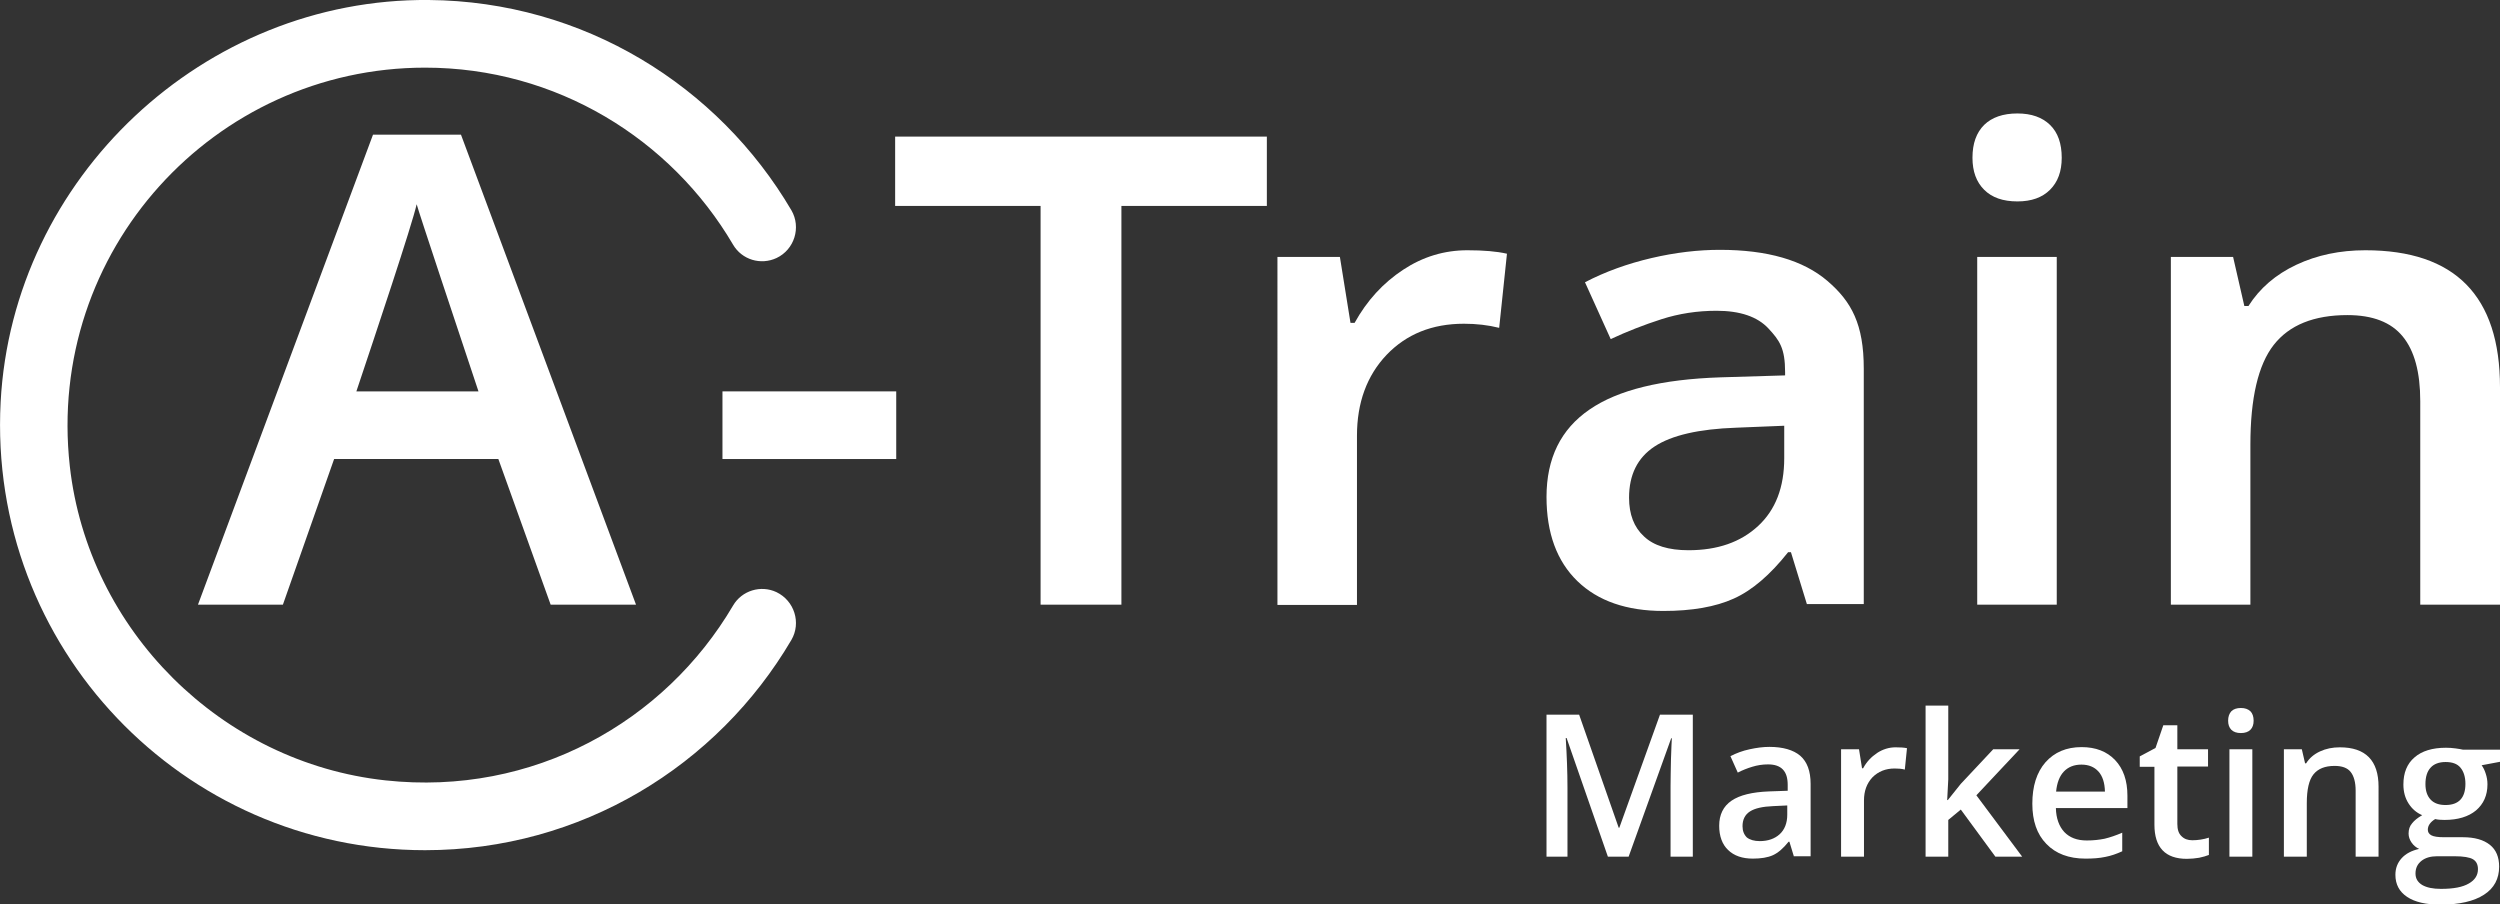
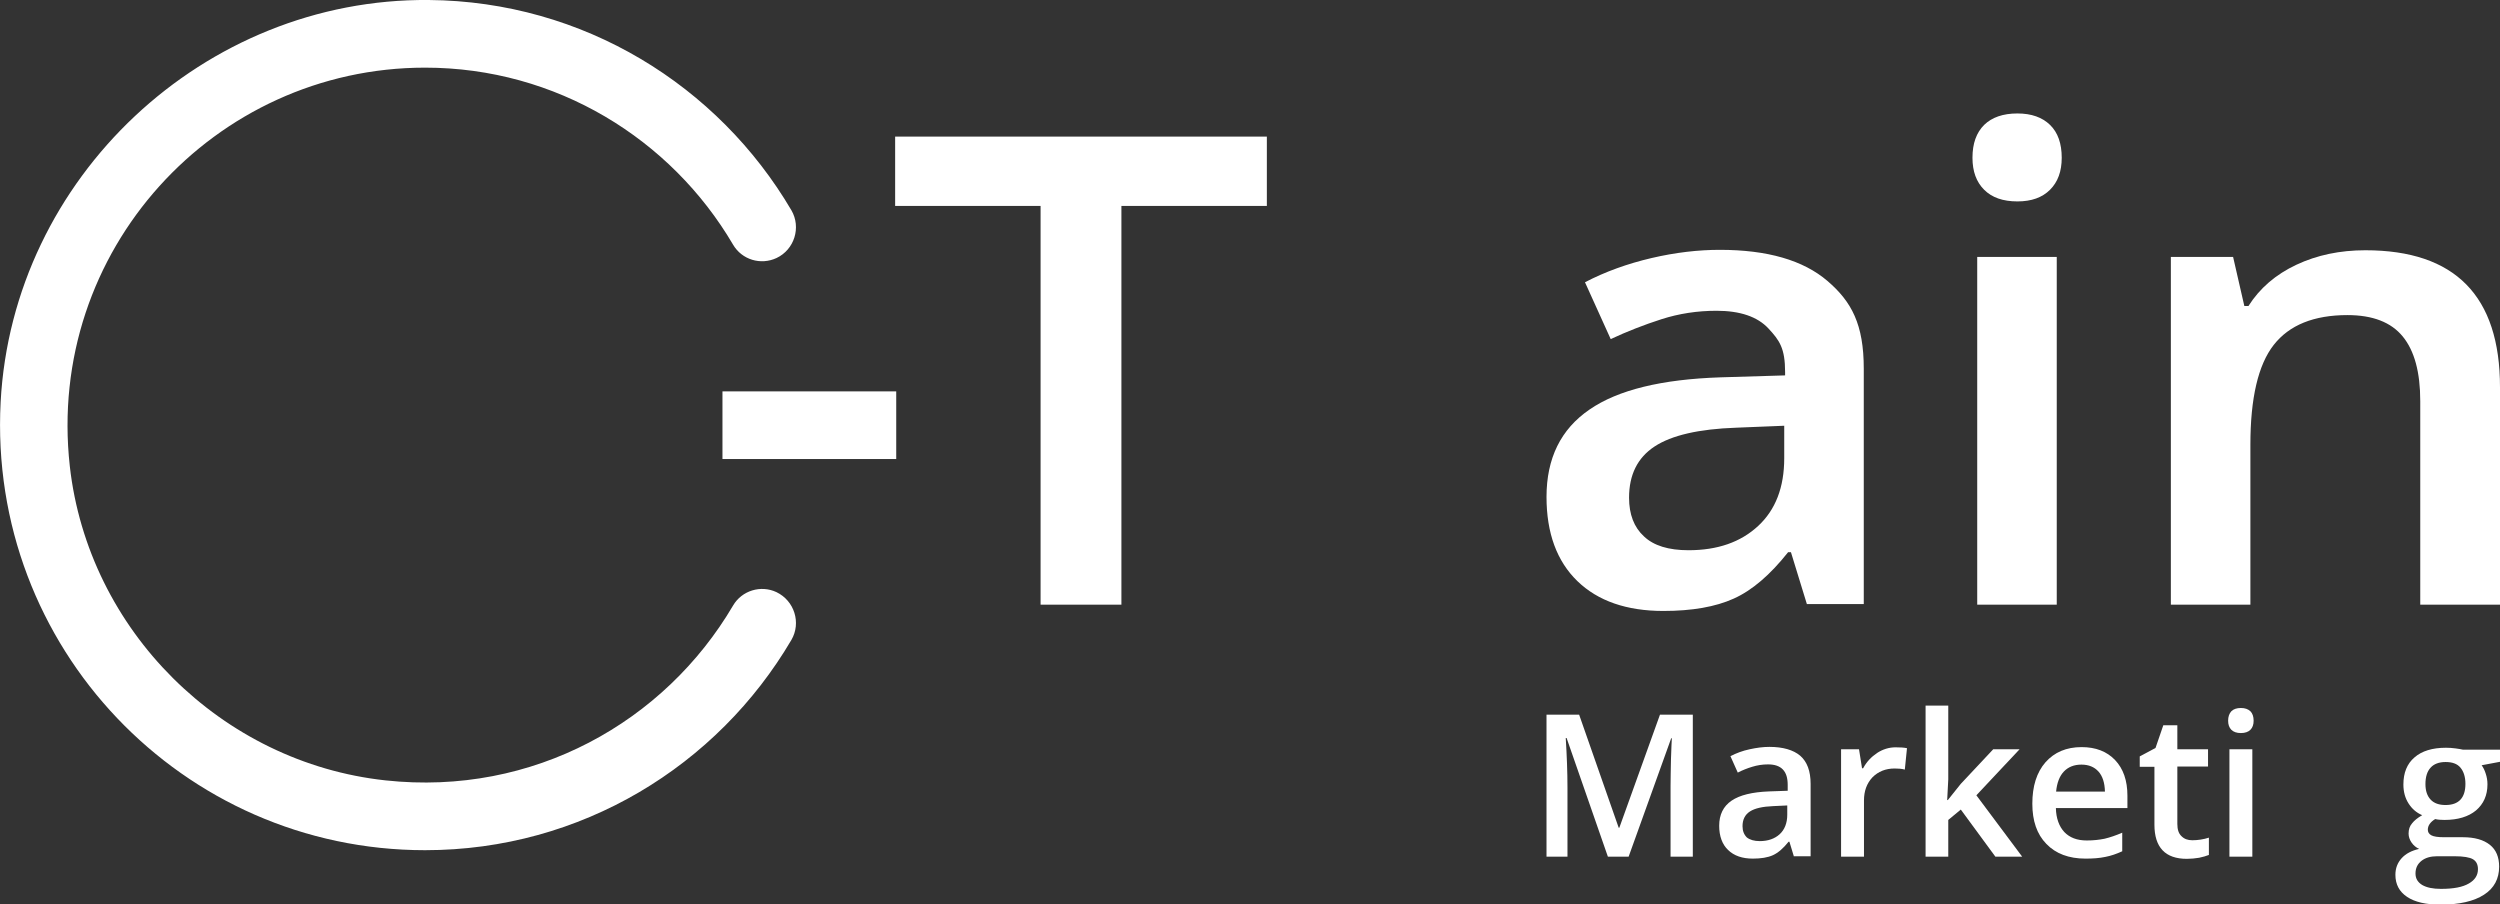
<svg xmlns="http://www.w3.org/2000/svg" version="1.1" id="color" x="0px" y="0px" viewBox="0 0 115.68 41.85" style="enable-background:new 0 0 115.68 41.85;" xml:space="preserve">
  <rect x="0" y="0" width="115.68" height="41.85" fill="#333333" stroke="none" />
  <style type="text/css">
	.st0{fill:#FFFFFF;}
</style>
  <path class="st0" d="M33.92,28.02c-3.16,5.38-9.25,8.83-16.08,8.09c-7.6-0.82-13.76-6.95-14.61-14.54  C2.12,11.6,9.92,3.13,19.67,3.13c6.07,0,11.38,3.3,14.25,8.19c0.41,0.7,1.28,0.96,2.01,0.62l0,0c0.83-0.39,1.15-1.42,0.69-2.21  C33.23,3.96,27,0.06,19.84,0C9.44-0.09,0.58,8.22,0.03,18.6c-0.6,11.35,8.42,20.74,19.64,20.74c7.23,0,13.53-3.91,16.95-9.73  c0.46-0.79,0.14-1.81-0.69-2.21v0C35.21,27.06,34.33,27.32,33.92,28.02z" />
-   <path class="st0" d="M25.48,27.98l-2.42-6.74h-7.6l-2.37,6.74H9.16l8.1-21.75h4.07l8.1,21.75H25.48z M22.14,18.11  c-0.92-2.76-2.78-8.34-2.86-8.66c-0.21,0.95-1.92,6.06-2.79,8.66L22.14,18.11z" />
  <path class="st0" d="M33.43,21.24v-3.13h8.04v3.13H33.43z" />
  <path class="st0" d="M51.89,27.98h-3.74V9.53h-6.73V6.32h17.2v3.21h-6.73V27.98z" />
-   <path class="st0" d="M67.9,11.58c0.74,0,1.35,0.05,1.83,0.16l-0.36,3.43c-0.52-0.13-1.06-0.19-1.63-0.19  c-1.47,0-2.66,0.48-3.58,1.44c-0.91,0.96-1.37,2.21-1.37,3.74v7.83h-3.68V11.89H62l0.49,3.05h0.19c0.57-1.03,1.32-1.85,2.25-2.46  C65.84,11.88,66.83,11.58,67.9,11.58z" />
  <path class="st0" d="M83.61,27.96l-0.74-2.41h-0.13c-0.83,1.05-1.67,1.77-2.52,2.15c-0.84,0.38-1.93,0.57-3.25,0.57  c-1.7,0-3.03-0.46-3.98-1.38s-1.43-2.22-1.43-3.9c0-1.78,0.66-3.13,1.99-4.04c1.32-0.91,3.34-1.4,6.06-1.49l2.99-0.09v-0.15  c0-1.11-0.26-1.47-0.77-2.02s-1.32-0.82-2.4-0.82c-0.89,0-1.74,0.13-2.55,0.39s-1.6,0.57-2.35,0.92l-1.19-2.63  c0.94-0.49,1.97-0.86,3.08-1.12s2.17-0.38,3.16-0.38c2.2,0,3.86,0.48,4.98,1.44c1.12,0.96,1.68,2.01,1.68,4.06v10.89H83.61z   M78.13,25.46c1.34,0,2.41-0.37,3.22-1.12c0.81-0.75,1.21-1.79,1.21-3.14v-1.5l-2.22,0.09c-1.73,0.06-2.99,0.35-3.78,0.87  s-1.18,1.31-1.18,2.37c0,0.77,0.23,1.37,0.69,1.79C76.52,25.25,77.21,25.46,78.13,25.46z" />
  <path class="st0" d="M91.27,7.3c0-0.66,0.18-1.16,0.54-1.52c0.36-0.35,0.87-0.53,1.54-0.53c0.65,0,1.15,0.18,1.51,0.53  c0.36,0.35,0.54,0.86,0.54,1.52c0,0.63-0.18,1.12-0.54,1.48C94.5,9.14,94,9.32,93.35,9.32c-0.67,0-1.18-0.18-1.54-0.54  C91.45,8.42,91.27,7.93,91.27,7.3z M95.17,27.98h-3.68V11.89h3.68V27.98z" />
  <path class="st0" d="M115.68,27.98h-3.69v-9.42c0-1.34-0.27-2.33-0.81-2.99c-0.54-0.66-1.39-0.99-2.56-0.99  c-1.55,0-2.69,0.46-3.41,1.38c-0.72,0.92-1.08,2.46-1.08,4.62v7.4h-3.68V11.89h2.88l0.52,2.27h0.19c0.52-0.82,1.26-1.46,2.22-1.91  c0.96-0.45,2.02-0.67,3.19-0.67c4.15,0,6.23,2.11,6.23,6.34V27.98z" />
  <g>
    <path class="st0" d="M74.4,39.64l-1.91-5.49h-0.04c0.05,0.81,0.08,1.58,0.08,2.29v3.2h-0.97v-6.57h1.51l1.83,5.23h0.03l1.88-5.23   h1.52v6.57h-1.03v-3.25c0-0.33,0.01-0.75,0.02-1.28c0.02-0.53,0.03-0.84,0.04-0.95h-0.03l-1.97,5.48H74.4z" />
    <path class="st0" d="M83.01,39.64l-0.21-0.69h-0.04c-0.24,0.3-0.48,0.51-0.72,0.62c-0.24,0.11-0.56,0.16-0.93,0.16   c-0.49,0-0.87-0.13-1.15-0.4c-0.27-0.26-0.41-0.64-0.41-1.12c0-0.51,0.19-0.9,0.57-1.16c0.38-0.26,0.96-0.4,1.74-0.43l0.86-0.03   v-0.27c0-0.32-0.07-0.55-0.22-0.71c-0.15-0.16-0.38-0.24-0.69-0.24c-0.26,0-0.5,0.04-0.73,0.11s-0.46,0.16-0.67,0.27l-0.34-0.76   c0.27-0.14,0.56-0.25,0.89-0.32c0.32-0.07,0.62-0.11,0.91-0.11c0.63,0,1.11,0.14,1.43,0.41c0.32,0.28,0.48,0.71,0.48,1.3v3.35   H83.01z M81.43,38.92c0.38,0,0.69-0.11,0.92-0.32c0.23-0.21,0.35-0.52,0.35-0.9v-0.43l-0.64,0.03c-0.5,0.02-0.86,0.1-1.09,0.25   c-0.23,0.15-0.34,0.38-0.34,0.68c0,0.22,0.07,0.39,0.2,0.52C80.97,38.86,81.17,38.92,81.43,38.92z" />
    <path class="st0" d="M87.71,34.58c0.21,0,0.39,0.01,0.53,0.04l-0.1,0.99c-0.15-0.04-0.31-0.05-0.47-0.05   c-0.42,0-0.76,0.14-1.03,0.41c-0.26,0.28-0.39,0.63-0.39,1.07v2.6h-1.06v-4.97h0.83l0.14,0.88h0.05c0.16-0.3,0.38-0.53,0.65-0.71   C87.12,34.67,87.41,34.58,87.71,34.58z" />
    <path class="st0" d="M90.13,37.02l0.6-0.75l1.5-1.6h1.22l-2,2.13l2.12,2.84h-1.24l-1.6-2.18l-0.58,0.48v1.7h-1.05v-6.99h1.05v3.41   l-0.05,0.96H90.13z" />
    <path class="st0" d="M96.5,39.73c-0.77,0-1.38-0.23-1.81-0.68c-0.44-0.45-0.65-1.07-0.65-1.86c0-0.81,0.2-1.45,0.61-1.92   c0.41-0.46,0.96-0.7,1.67-0.7c0.65,0,1.17,0.2,1.55,0.6c0.38,0.4,0.57,0.95,0.57,1.65v0.57h-3.31c0.01,0.48,0.15,0.85,0.39,1.11   c0.25,0.26,0.59,0.39,1.04,0.39c0.3,0,0.57-0.03,0.82-0.08c0.25-0.06,0.52-0.15,0.82-0.28v0.86c-0.26,0.12-0.52,0.21-0.78,0.26   C97.14,39.71,96.84,39.73,96.5,39.73z M96.31,35.38c-0.34,0-0.61,0.11-0.81,0.32c-0.2,0.21-0.32,0.52-0.36,0.93h2.26   c-0.01-0.41-0.11-0.72-0.3-0.93C96.91,35.49,96.65,35.38,96.31,35.38z" />
    <path class="st0" d="M101.44,38.88c0.26,0,0.52-0.04,0.77-0.12v0.8c-0.12,0.05-0.27,0.09-0.45,0.13c-0.18,0.03-0.38,0.05-0.57,0.05   c-1,0-1.5-0.53-1.5-1.58v-2.68h-0.68V35l0.73-0.39l0.36-1.05h0.65v1.11h1.42v0.8h-1.42v2.66c0,0.25,0.06,0.44,0.19,0.56   C101.07,38.82,101.23,38.88,101.44,38.88z" />
    <path class="st0" d="M103.1,33.35c0-0.19,0.05-0.33,0.15-0.44c0.1-0.1,0.25-0.15,0.44-0.15c0.19,0,0.33,0.05,0.44,0.15   c0.1,0.1,0.15,0.25,0.15,0.44c0,0.18-0.05,0.32-0.15,0.42c-0.1,0.1-0.25,0.15-0.44,0.15c-0.19,0-0.34-0.05-0.44-0.15   C103.15,33.67,103.1,33.53,103.1,33.35z M104.22,39.64h-1.06v-4.97h1.06V39.64z" />
-     <path class="st0" d="M110.06,39.64H109v-3.06c0-0.38-0.08-0.67-0.23-0.86s-0.4-0.28-0.74-0.28c-0.45,0-0.77,0.13-0.98,0.39   c-0.21,0.26-0.31,0.71-0.31,1.33v2.48h-1.06v-4.97h0.83l0.15,0.65h0.05c0.15-0.24,0.36-0.42,0.64-0.55   c0.28-0.13,0.58-0.19,0.92-0.19c1.19,0,1.79,0.61,1.79,1.82V39.64z" />
    <path class="st0" d="M115.68,34.67v0.58l-0.85,0.16c0.08,0.11,0.14,0.23,0.19,0.39c0.05,0.15,0.08,0.31,0.08,0.49   c0,0.51-0.18,0.91-0.53,1.21c-0.35,0.29-0.84,0.44-1.46,0.44c-0.16,0-0.3-0.01-0.43-0.04c-0.23,0.14-0.34,0.31-0.34,0.49   c0,0.11,0.05,0.2,0.16,0.26c0.11,0.06,0.3,0.09,0.59,0.09h0.87c0.55,0,0.96,0.12,1.25,0.35c0.29,0.23,0.43,0.57,0.43,1.01   c0,0.56-0.23,1-0.7,1.3c-0.46,0.3-1.14,0.46-2.01,0.46c-0.68,0-1.19-0.12-1.55-0.36c-0.36-0.24-0.54-0.58-0.54-1.02   c0-0.31,0.1-0.56,0.29-0.77c0.19-0.21,0.46-0.35,0.81-0.43c-0.14-0.06-0.26-0.16-0.35-0.29c-0.09-0.13-0.14-0.27-0.14-0.42   c0-0.19,0.05-0.34,0.16-0.47c0.1-0.13,0.26-0.26,0.47-0.38c-0.26-0.11-0.47-0.29-0.63-0.54c-0.16-0.25-0.24-0.54-0.24-0.88   c0-0.54,0.17-0.96,0.51-1.25c0.34-0.3,0.83-0.45,1.46-0.45c0.14,0,0.29,0.01,0.44,0.03c0.15,0.02,0.27,0.04,0.35,0.06H115.68z    M111.77,40.42c0,0.23,0.1,0.4,0.31,0.53c0.21,0.12,0.49,0.18,0.87,0.18c0.58,0,1-0.08,1.29-0.25c0.28-0.16,0.42-0.38,0.42-0.66   c0-0.22-0.08-0.37-0.23-0.46c-0.15-0.09-0.44-0.14-0.86-0.14h-0.8c-0.3,0-0.54,0.07-0.72,0.21   C111.86,39.98,111.77,40.17,111.77,40.42z M112.23,36.28c0,0.31,0.08,0.55,0.24,0.72c0.16,0.17,0.39,0.25,0.69,0.25   c0.61,0,0.92-0.33,0.92-0.98c0-0.32-0.08-0.57-0.23-0.75c-0.15-0.18-0.38-0.26-0.69-0.26c-0.3,0-0.54,0.09-0.69,0.26   C112.31,35.69,112.23,35.95,112.23,36.28z" />
  </g>
</svg>